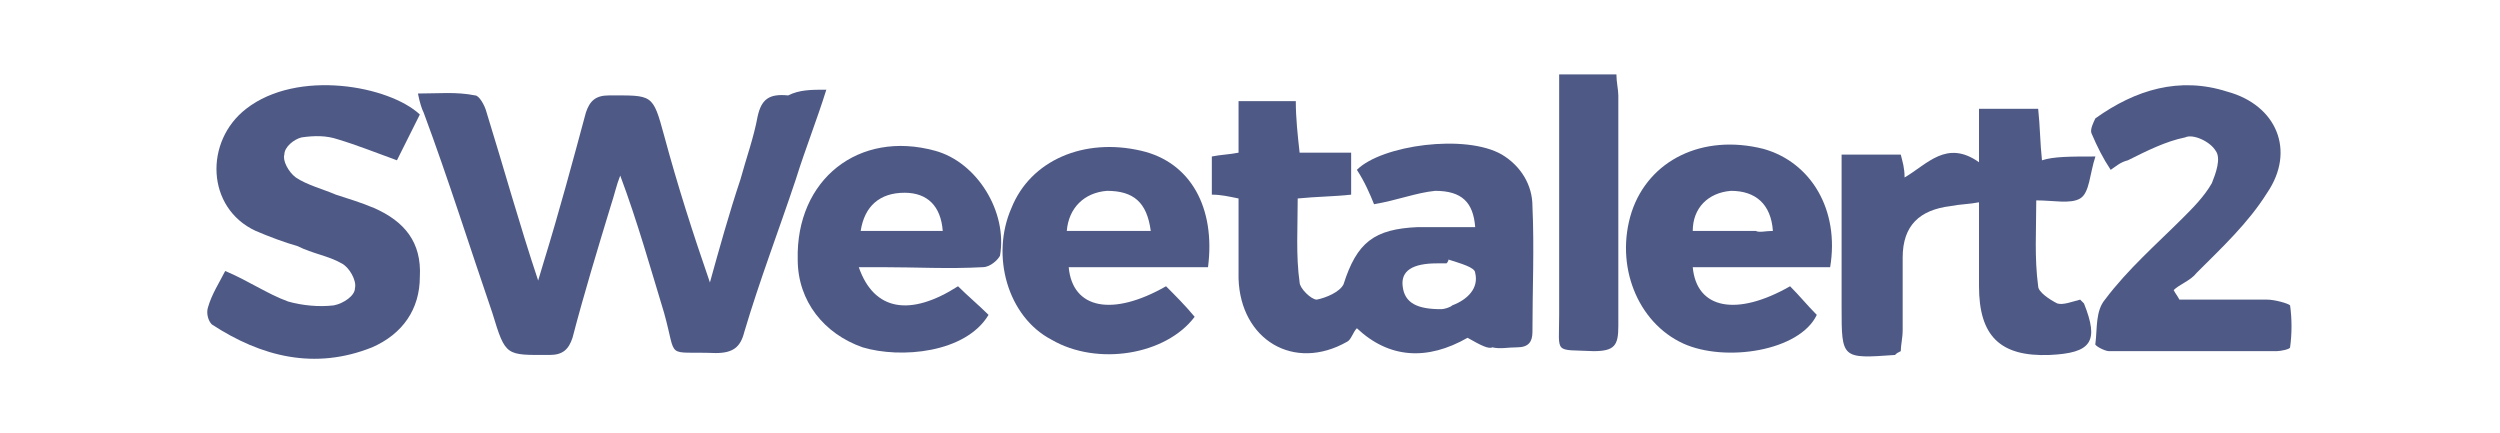
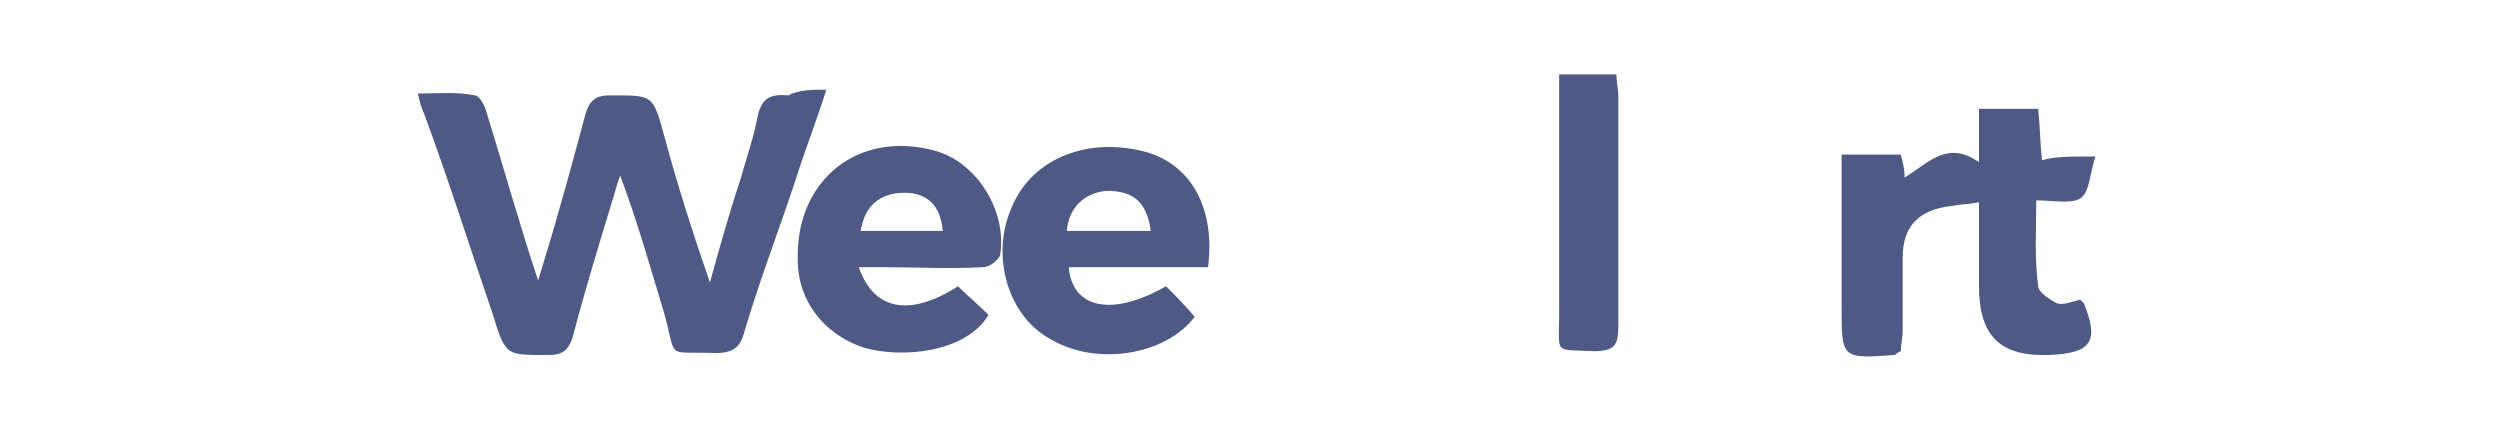
<svg xmlns="http://www.w3.org/2000/svg" version="1.1" id="Layer_1" x="0px" y="0px" viewBox="0 0 131 22.7" style="enable-background:new 0 0 131 22.7;" xml:space="preserve">
  <style type="text/css">
	.st0{fill:#4E5A85;}
</style>
  <g>
    <path class="st0" d="M43.3,4.7c-0.5,1.6-1.1,3.1-1.6,4.7c-0.9,2.7-1.9,5.3-2.7,8c-0.2,0.8-0.6,1.1-1.5,1.1c-2.7-0.1-2,0.4-2.7-2.1   c-0.7-2.3-1.4-4.8-2.3-7.2c-0.2,0.5-0.3,1-0.5,1.6c-0.7,2.3-1.4,4.6-2,6.9c-0.2,0.6-0.5,0.9-1.2,0.9c-2.3,0-2.3,0.1-3-2.2   c-1.2-3.5-2.3-7-3.6-10.5c-0.1-0.2-0.2-0.5-0.3-1c1.1,0,2-0.1,3,0.1c0.2,0,0.5,0.5,0.6,0.9c0.9,2.9,1.7,5.8,2.7,8.8   c0.1-0.3,0.2-0.7,0.3-1c0.8-2.6,1.5-5.2,2.2-7.8c0.2-0.6,0.5-0.9,1.2-0.9c2.3,0,2.3-0.1,2.9,2.1c0.7,2.6,1.5,5.1,2.4,7.7   c0.5-1.8,1-3.6,1.6-5.4c0.3-1.1,0.7-2.2,0.9-3.3c0.2-0.9,0.6-1.2,1.6-1.1C41.9,4.7,42.5,4.7,43.3,4.7z" />
-     <path class="st0" d="M76.9,17.7c-2.1,1.2-4.1,1.1-5.8-0.5c-0.2,0.2-0.3,0.6-0.5,0.7c-2.8,1.6-5.6-0.1-5.7-3.3c0-1.4,0-2.8,0-4.2   c-0.5-0.1-0.9-0.2-1.4-0.2c0-0.7,0-1.3,0-2c0.5-0.1,0.9-0.1,1.4-0.2c0-0.9,0-1.7,0-2.7c1.1,0,2,0,3,0c0,0.9,0.1,1.8,0.2,2.7   c0.9,0,1.8,0,2.7,0c0,0.8,0,1.4,0,2.2c-0.9,0.1-1.8,0.1-2.8,0.2c0,1.5-0.1,3,0.1,4.4c0,0.3,0.6,0.9,0.9,0.9   c0.5-0.1,1.2-0.4,1.4-0.8c0.7-2.2,1.6-2.9,3.9-3c1,0,1.9,0,3,0c-0.1-1.3-0.7-1.9-2.1-1.9c-1,0.1-2,0.5-3.2,0.7   c-0.2-0.5-0.5-1.2-0.9-1.8c1.3-1.3,5.7-1.9,7.6-0.8c1,0.6,1.6,1.6,1.6,2.7c0.1,2.2,0,4.4,0,6.6c0,0.5-0.2,0.8-0.8,0.8   c-0.5,0-0.9,0.1-1.3,0C78,18.3,77.6,18.1,76.9,17.7z M75.9,13.6c0,0.1-0.1,0.2-0.1,0.2c-0.2,0-0.4,0-0.5,0c-1.3,0-1.9,0.4-1.8,1.2   c0.1,0.9,0.8,1.2,2,1.2c0.2,0,0.5-0.1,0.6-0.2c0.8-0.3,1.4-0.9,1.2-1.7C77.3,14,76.5,13.8,75.9,13.6z" />
    <path class="st0" d="M109.8,8.2c-0.3,0.9-0.3,1.9-0.8,2.2c-0.5,0.3-1.4,0.1-2.3,0.1c0,1.6-0.1,3,0.1,4.5c0,0.3,0.6,0.7,1,0.9   c0.3,0.1,0.8-0.1,1.2-0.2c0.1,0.1,0.2,0.2,0.2,0.2c0.8,2,0.4,2.6-1.8,2.7c-2.6,0.1-3.7-1-3.7-3.6c0-1.4,0-2.9,0-4.4   c-0.5,0.1-1,0.1-1.5,0.2c-1.6,0.2-2.5,1-2.5,2.7c0,1.2,0,2.6,0,3.8c0,0.4-0.1,0.8-0.1,1.1c-0.2,0.1-0.2,0.1-0.3,0.2   c-2.8,0.2-2.8,0.2-2.8-2.5c0-2.7,0-5.3,0-8c1.1,0,2,0,3.1,0c0.1,0.4,0.2,0.7,0.2,1.2c1.2-0.7,2.2-2,3.9-0.8c0-1,0-1.9,0-2.8   c1.1,0,2,0,3.1,0c0.1,0.9,0.1,1.8,0.2,2.7C107.6,8.2,108.5,8.2,109.8,8.2z" />
-     <path class="st0" d="M22,6c-0.4,0.8-0.8,1.6-1.2,2.4c-1.1-0.4-2.1-0.8-3.1-1.1c-0.6-0.2-1.2-0.2-1.9-0.1c-0.4,0.1-0.9,0.5-0.9,0.9   c-0.1,0.3,0.2,0.9,0.6,1.2c0.6,0.4,1.4,0.6,2.1,0.9c0.6,0.2,1.3,0.4,2,0.7c1.6,0.7,2.5,1.8,2.4,3.6c0,1.7-0.9,3-2.5,3.7   c-3,1.2-5.8,0.5-8.4-1.2c-0.2-0.2-0.3-0.6-0.2-0.9c0.2-0.7,0.6-1.3,0.9-1.9c1.2,0.5,2.2,1.2,3.3,1.6c0.7,0.2,1.6,0.3,2.4,0.2   c0.5-0.1,1.1-0.5,1.1-0.9c0.1-0.4-0.3-1.1-0.7-1.3c-0.7-0.4-1.5-0.5-2.3-0.9c-0.7-0.2-1.5-0.5-2.2-0.8c-2.6-1.2-2.7-4.7-0.5-6.4   C15.6,3.6,20.4,4.5,22,6z" />
-     <path class="st0" d="M110.6,8.9c-0.4-0.6-0.7-1.2-1-1.9c-0.1-0.2,0.1-0.6,0.2-0.8c2.1-1.5,4.4-2.2,6.9-1.4c2.6,0.7,3.6,3.1,2.1,5.3   c-1,1.6-2.4,2.9-3.7,4.2c-0.3,0.4-0.9,0.6-1.2,0.9c0.1,0.2,0.2,0.3,0.3,0.5c1.6,0,3,0,4.6,0c0.4,0,1.1,0.2,1.2,0.3   c0.1,0.7,0.1,1.5,0,2.2c0,0.1-0.5,0.2-0.7,0.2c-3,0-5.9,0-8.8,0c-0.2,0-0.8-0.3-0.7-0.4c0.1-0.8,0-1.7,0.5-2.3   c1.2-1.6,2.7-2.9,4.1-4.3c0.5-0.5,1.1-1.1,1.5-1.8c0.2-0.5,0.5-1.3,0.2-1.7c-0.3-0.5-1.2-0.9-1.6-0.7c-1,0.2-2,0.7-3,1.2   C111.1,8.5,110.9,8.7,110.6,8.9z" />
-     <path class="st0" d="M95.9,14c-2.4,0-4.8,0-7.2,0c0.2,2.2,2.3,2.6,5.1,1c0.5,0.5,0.9,1,1.4,1.5c-0.9,1.9-4.8,2.5-7,1.5   c-2.4-1.1-3.6-4.1-2.7-6.9c0.9-2.7,3.7-4.1,6.9-3.3C94.9,8.5,96.4,11,95.9,14z M92.9,12.1C92.8,10.7,92,10,90.7,10   c-1.2,0.1-2,0.9-2,2.1c1.1,0,2.2,0,3.3,0C92.2,12.2,92.5,12.1,92.9,12.1z" />
    <path class="st0" d="M45,14c0.8,2.3,2.7,2.6,5.2,1c0.5,0.5,1.1,1,1.6,1.5c-1.2,2-4.6,2.3-6.6,1.7c-2-0.7-3.4-2.4-3.4-4.6   C41.7,9.4,45,6.8,49,7.9c2.2,0.6,3.8,3.2,3.4,5.5c-0.1,0.2-0.5,0.6-0.9,0.6c-1.8,0.1-3.5,0-5.3,0C46,14,45.6,14,45,14z M49.4,12.1   c-0.1-1.3-0.8-2-2-2c-1.3,0-2.1,0.7-2.3,2C46.5,12.1,47.9,12.1,49.4,12.1z" />
    <path class="st0" d="M63.3,14c-2.4,0-4.8,0-7.3,0c0.2,2.2,2.3,2.6,5.1,1c0.5,0.5,1,1,1.5,1.6c-1.5,2-5.1,2.6-7.5,1.2   c-2.3-1.2-3.2-4.4-2.1-6.9c1-2.5,3.8-3.7,6.8-3C62.4,8.5,63.7,10.9,63.3,14z M60.3,12.1c-0.2-1.5-0.9-2.1-2.3-2.1   c-1.2,0.1-2,0.9-2.1,2.1C57.4,12.1,58.8,12.1,60.3,12.1z" />
    <path class="st0" d="M84.7,3.9c0,0.4,0.1,0.8,0.1,1.1c0,4.1,0,8,0,12.1c0,1-0.2,1.3-1.3,1.3c-2.1-0.1-1.8,0.2-1.8-1.9   c0-3.7,0-7.6,0-11.3c0-0.4,0-0.9,0-1.3C82.7,3.9,83.6,3.9,84.7,3.9z" />
  </g>
</svg>